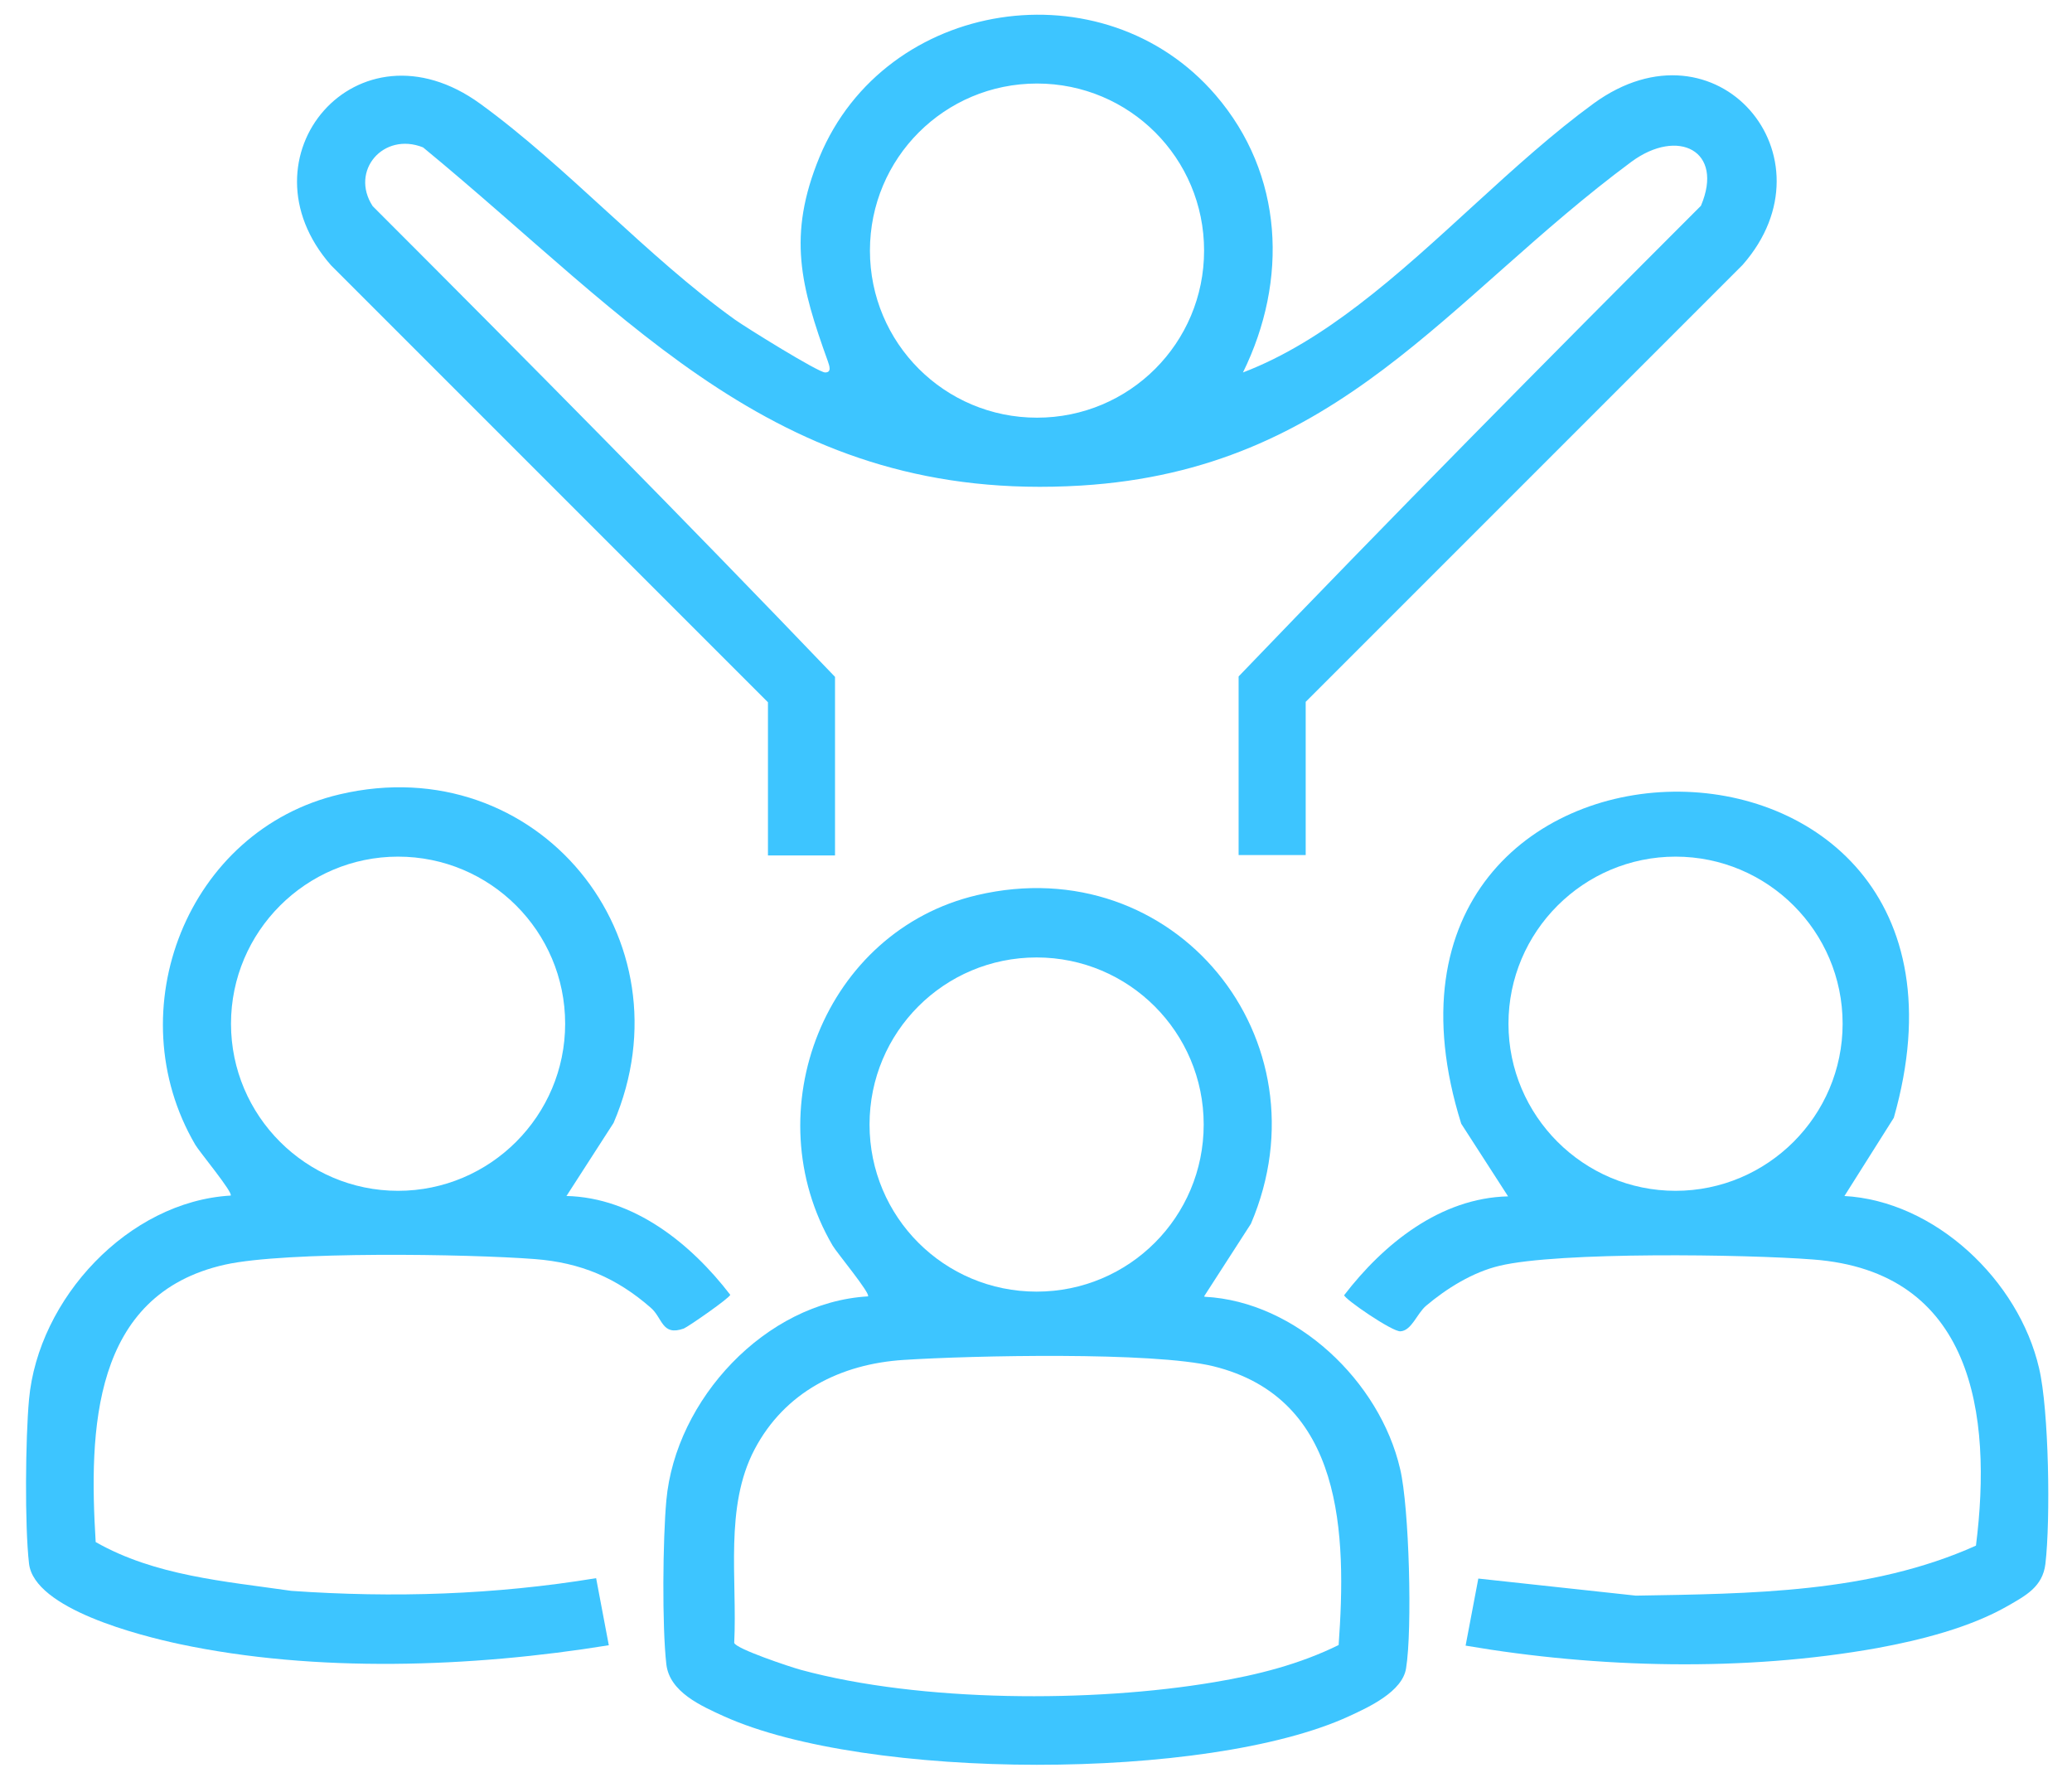
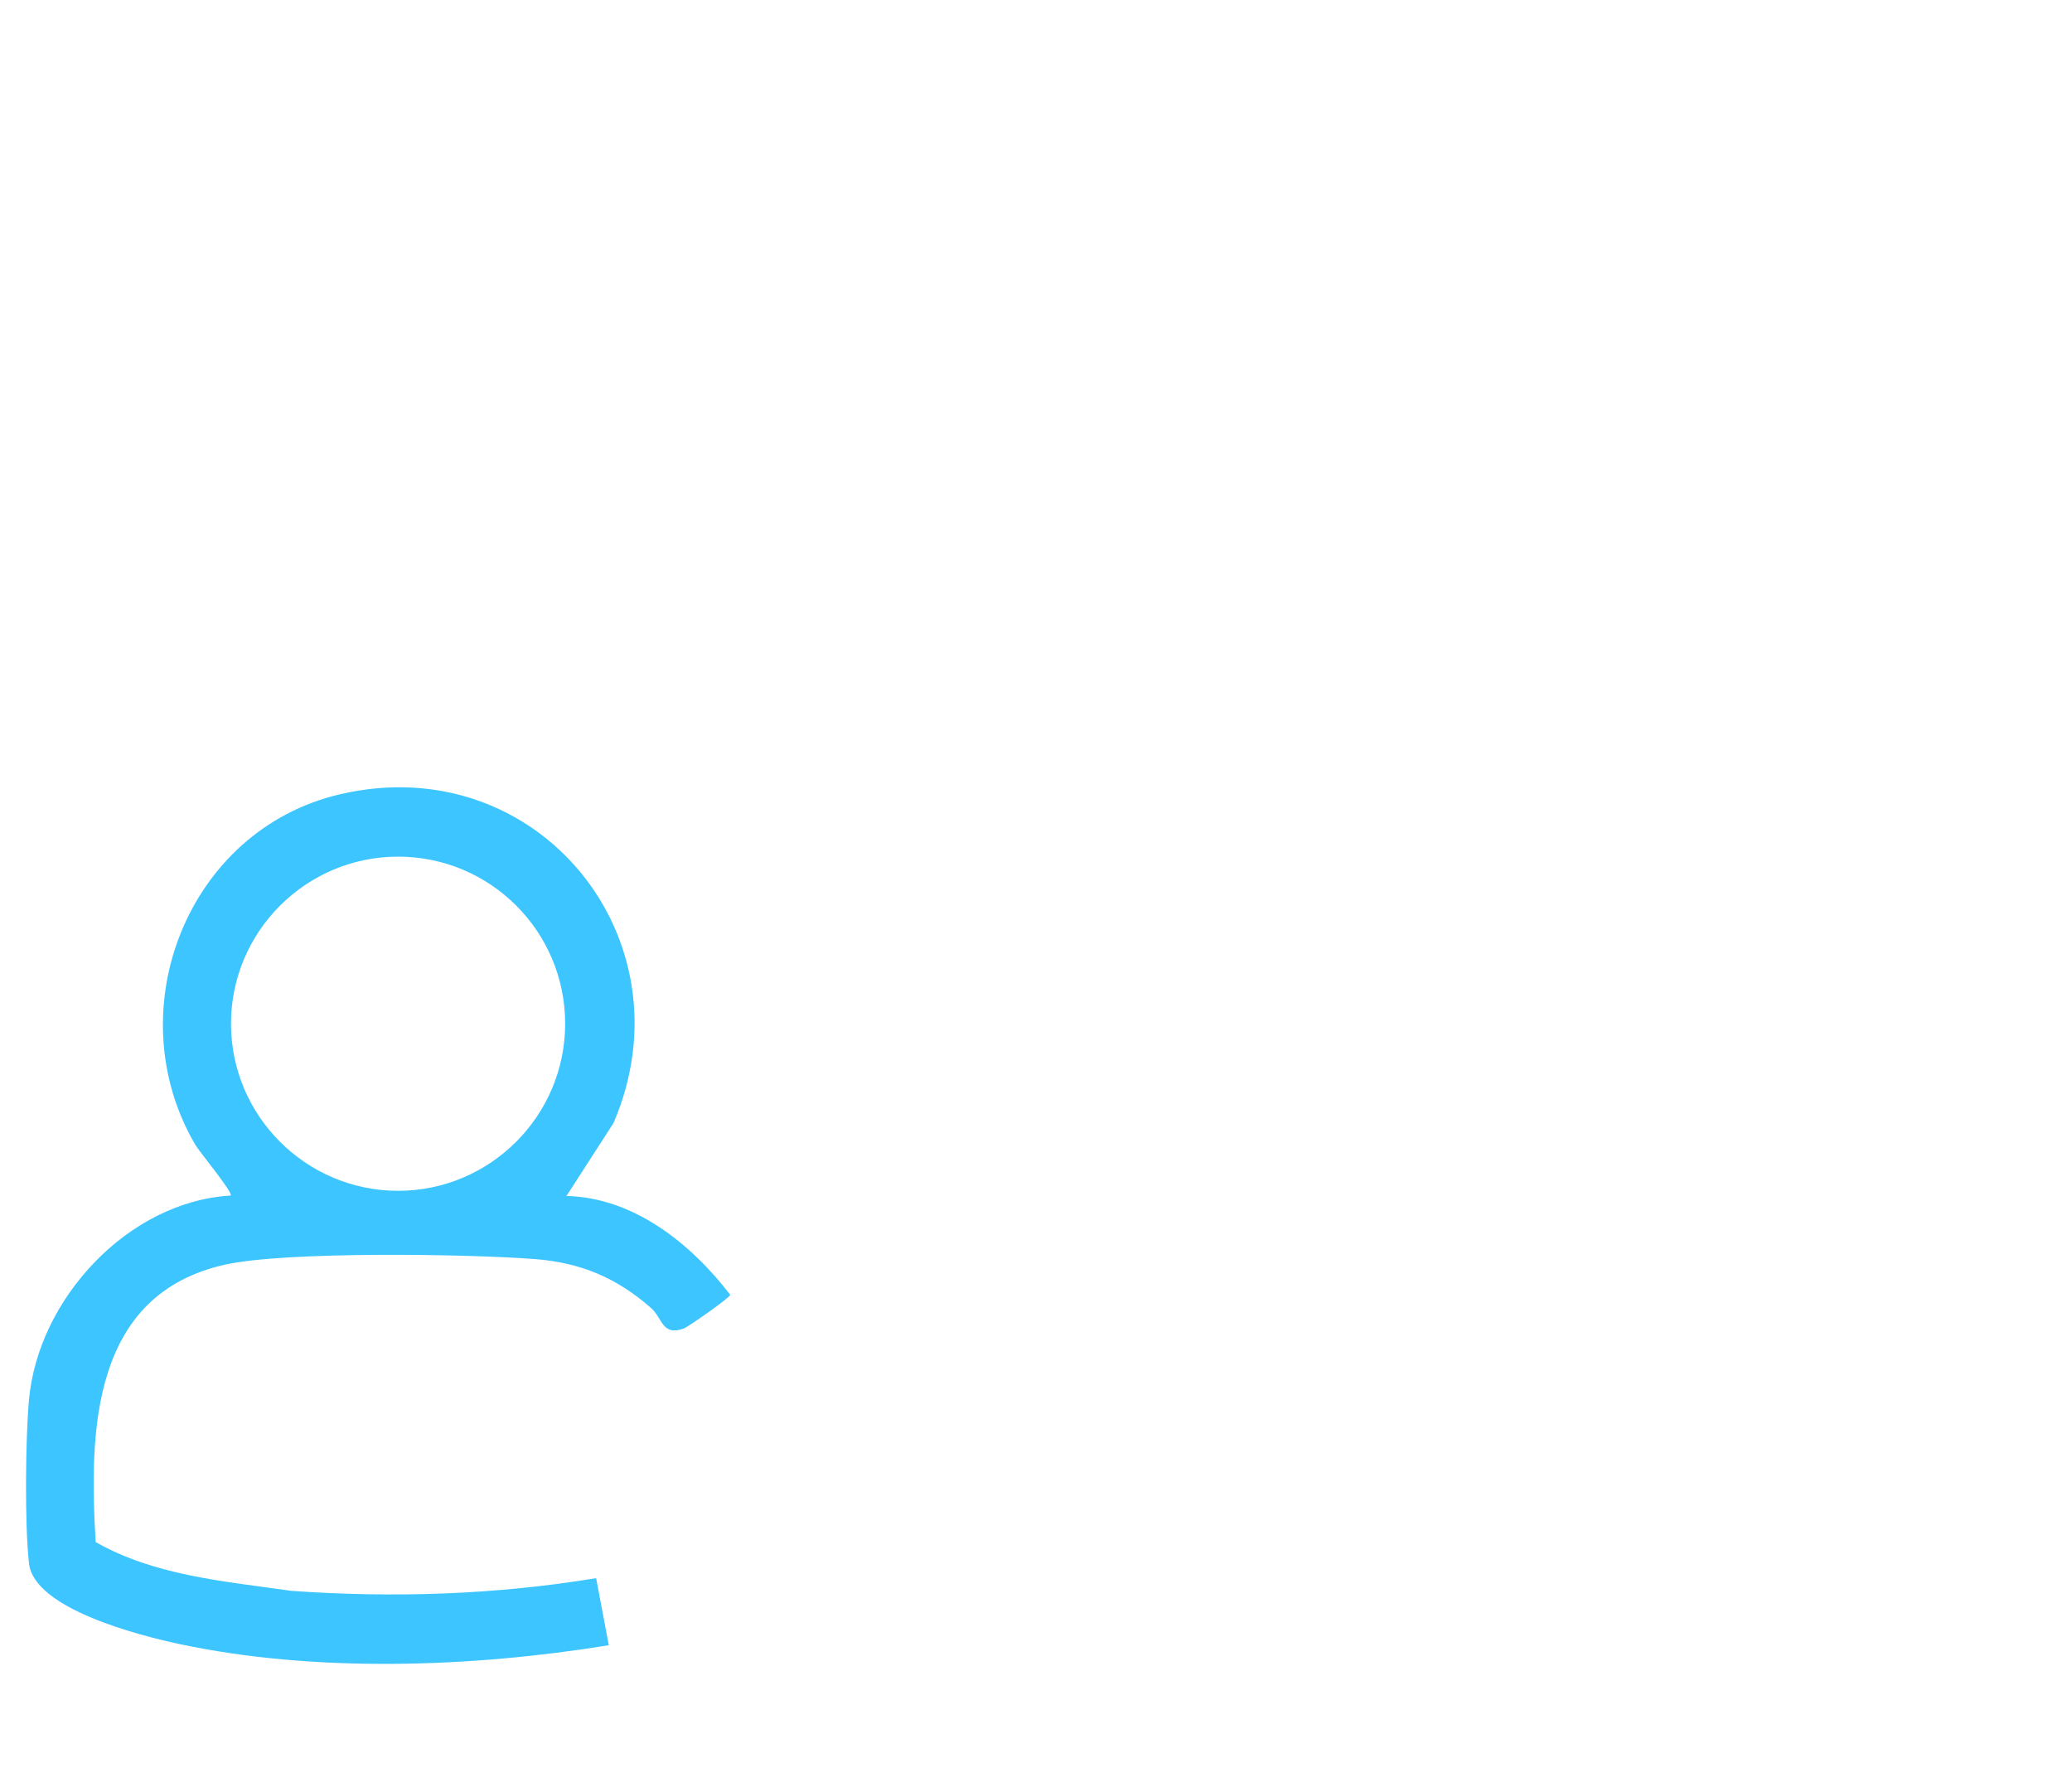
<svg xmlns="http://www.w3.org/2000/svg" width="74" height="64" viewBox="0 0 74 64" fill="none">
-   <path d="M27.427 25.079L11.822 9.474C8.435 5.619 12.758 0.516 17.151 3.705C20.255 5.959 23.104 9.162 26.25 11.416C26.647 11.699 29.227 13.301 29.468 13.301C29.709 13.301 29.624 13.074 29.567 12.904C28.603 10.225 28.107 8.425 29.269 5.605C31.622 -0.065 39.417 -1.255 43.414 3.394C45.852 6.228 46.008 10.012 44.392 13.301C45.88 12.734 47.255 11.855 48.517 10.891C51.38 8.709 54.044 5.789 56.921 3.691C61.315 0.502 65.624 5.605 62.236 9.46L46.632 25.064V30.535H44.236V24.157C49.665 18.502 55.192 12.904 60.748 7.348C61.584 5.378 59.926 4.556 58.268 5.775C51.649 10.679 47.836 16.773 38.609 17.34C27.852 17.992 22.636 11.458 15.11 5.264C13.693 4.697 12.488 6.101 13.31 7.362C18.866 12.918 24.394 18.502 29.822 24.172V30.549H27.427V25.079ZM43.003 8.949C43.003 5.647 40.339 2.983 37.036 2.983C33.734 2.983 31.069 5.647 31.069 8.949C31.069 12.252 33.734 14.916 37.036 14.916C40.339 14.916 43.003 12.252 43.003 8.949Z" fill="#3DC5FF" />
-   <path d="M43.032 46.31C46.291 46.48 49.282 49.329 50.005 52.461C50.331 53.822 50.444 58.201 50.217 59.576C50.09 60.412 48.885 60.965 48.176 61.291C43.117 63.615 30.942 63.587 25.854 61.291C25.046 60.923 23.912 60.427 23.798 59.434C23.642 58.074 23.671 54.97 23.798 53.581C24.124 49.981 27.342 46.508 30.998 46.296C31.112 46.211 29.865 44.709 29.737 44.482C26.931 39.691 29.454 33.242 34.896 31.967C41.954 30.308 47.482 37.126 44.676 43.702L43.003 46.296L43.032 46.31ZM42.989 40.159C42.989 36.871 40.324 34.192 37.022 34.192C33.72 34.192 31.055 36.856 31.055 40.159C31.055 43.461 33.72 46.126 37.022 46.126C40.324 46.126 42.989 43.461 42.989 40.159ZM47.808 58.754C48.091 54.814 48.006 49.938 43.329 48.79C41.175 48.266 34.712 48.408 32.288 48.564C30.02 48.705 28.022 49.712 26.945 51.767C25.868 53.822 26.335 56.387 26.222 58.669C26.279 58.882 28.235 59.534 28.603 59.633C32.883 60.795 39.02 60.809 43.372 60.072C44.902 59.817 46.419 59.434 47.822 58.74L47.808 58.754Z" fill="#3DC5FF" />
-   <path d="M65.85 42.71C69.11 42.88 72.101 45.729 72.824 48.861C73.178 50.349 73.235 54.29 73.05 55.849C72.951 56.671 72.342 56.983 71.704 57.351C70.343 58.13 68.586 58.57 67.055 58.853C62.321 59.704 57.063 59.576 52.343 58.768L52.797 56.373L58.424 56.983C62.505 56.912 66.786 56.897 70.57 55.197C71.165 50.491 70.457 45.403 64.745 44.978C62.378 44.794 55.66 44.694 53.548 45.205C52.598 45.431 51.663 46.012 50.926 46.636C50.6 46.919 50.416 47.515 50.019 47.543C49.735 47.572 48.006 46.381 48.006 46.253C49.409 44.425 51.436 42.781 53.86 42.724L52.187 40.13C47.298 24.526 72.115 24.186 67.636 39.918L65.865 42.724L65.85 42.71ZM65.808 36.559C65.808 33.257 63.129 30.592 59.841 30.592C56.553 30.592 53.874 33.271 53.874 36.559C53.874 39.847 56.553 42.526 59.841 42.526C63.129 42.526 65.808 39.847 65.808 36.559Z" fill="#3DC5FF" />
  <path d="M20.227 42.71C22.636 42.767 24.677 44.411 26.08 46.239C26.08 46.338 24.592 47.373 24.422 47.444C23.628 47.727 23.671 47.061 23.232 46.693C22.013 45.63 20.737 45.091 19.107 44.964C16.712 44.779 10.206 44.68 8.038 45.162C3.276 46.225 3.176 51.086 3.417 55.069C5.529 56.274 8.038 56.472 10.405 56.812C14.047 57.068 17.676 56.954 21.29 56.359L21.743 58.754C16.854 59.548 11.269 59.746 6.408 58.712C5.019 58.414 1.22 57.464 1.036 55.834C0.88 54.474 0.909 51.37 1.036 49.981C1.362 46.381 4.58 42.908 8.236 42.696C8.35 42.611 7.102 41.108 6.975 40.882C4.169 36.091 6.691 29.642 12.134 28.367C19.192 26.709 24.734 33.526 21.913 40.102L20.241 42.696L20.227 42.71ZM20.184 36.559C20.184 33.257 17.506 30.592 14.217 30.592C10.929 30.592 8.25 33.271 8.25 36.559C8.25 39.847 10.929 42.526 14.217 42.526C17.506 42.526 20.184 39.847 20.184 36.559Z" fill="#3DC5FF" />
</svg>